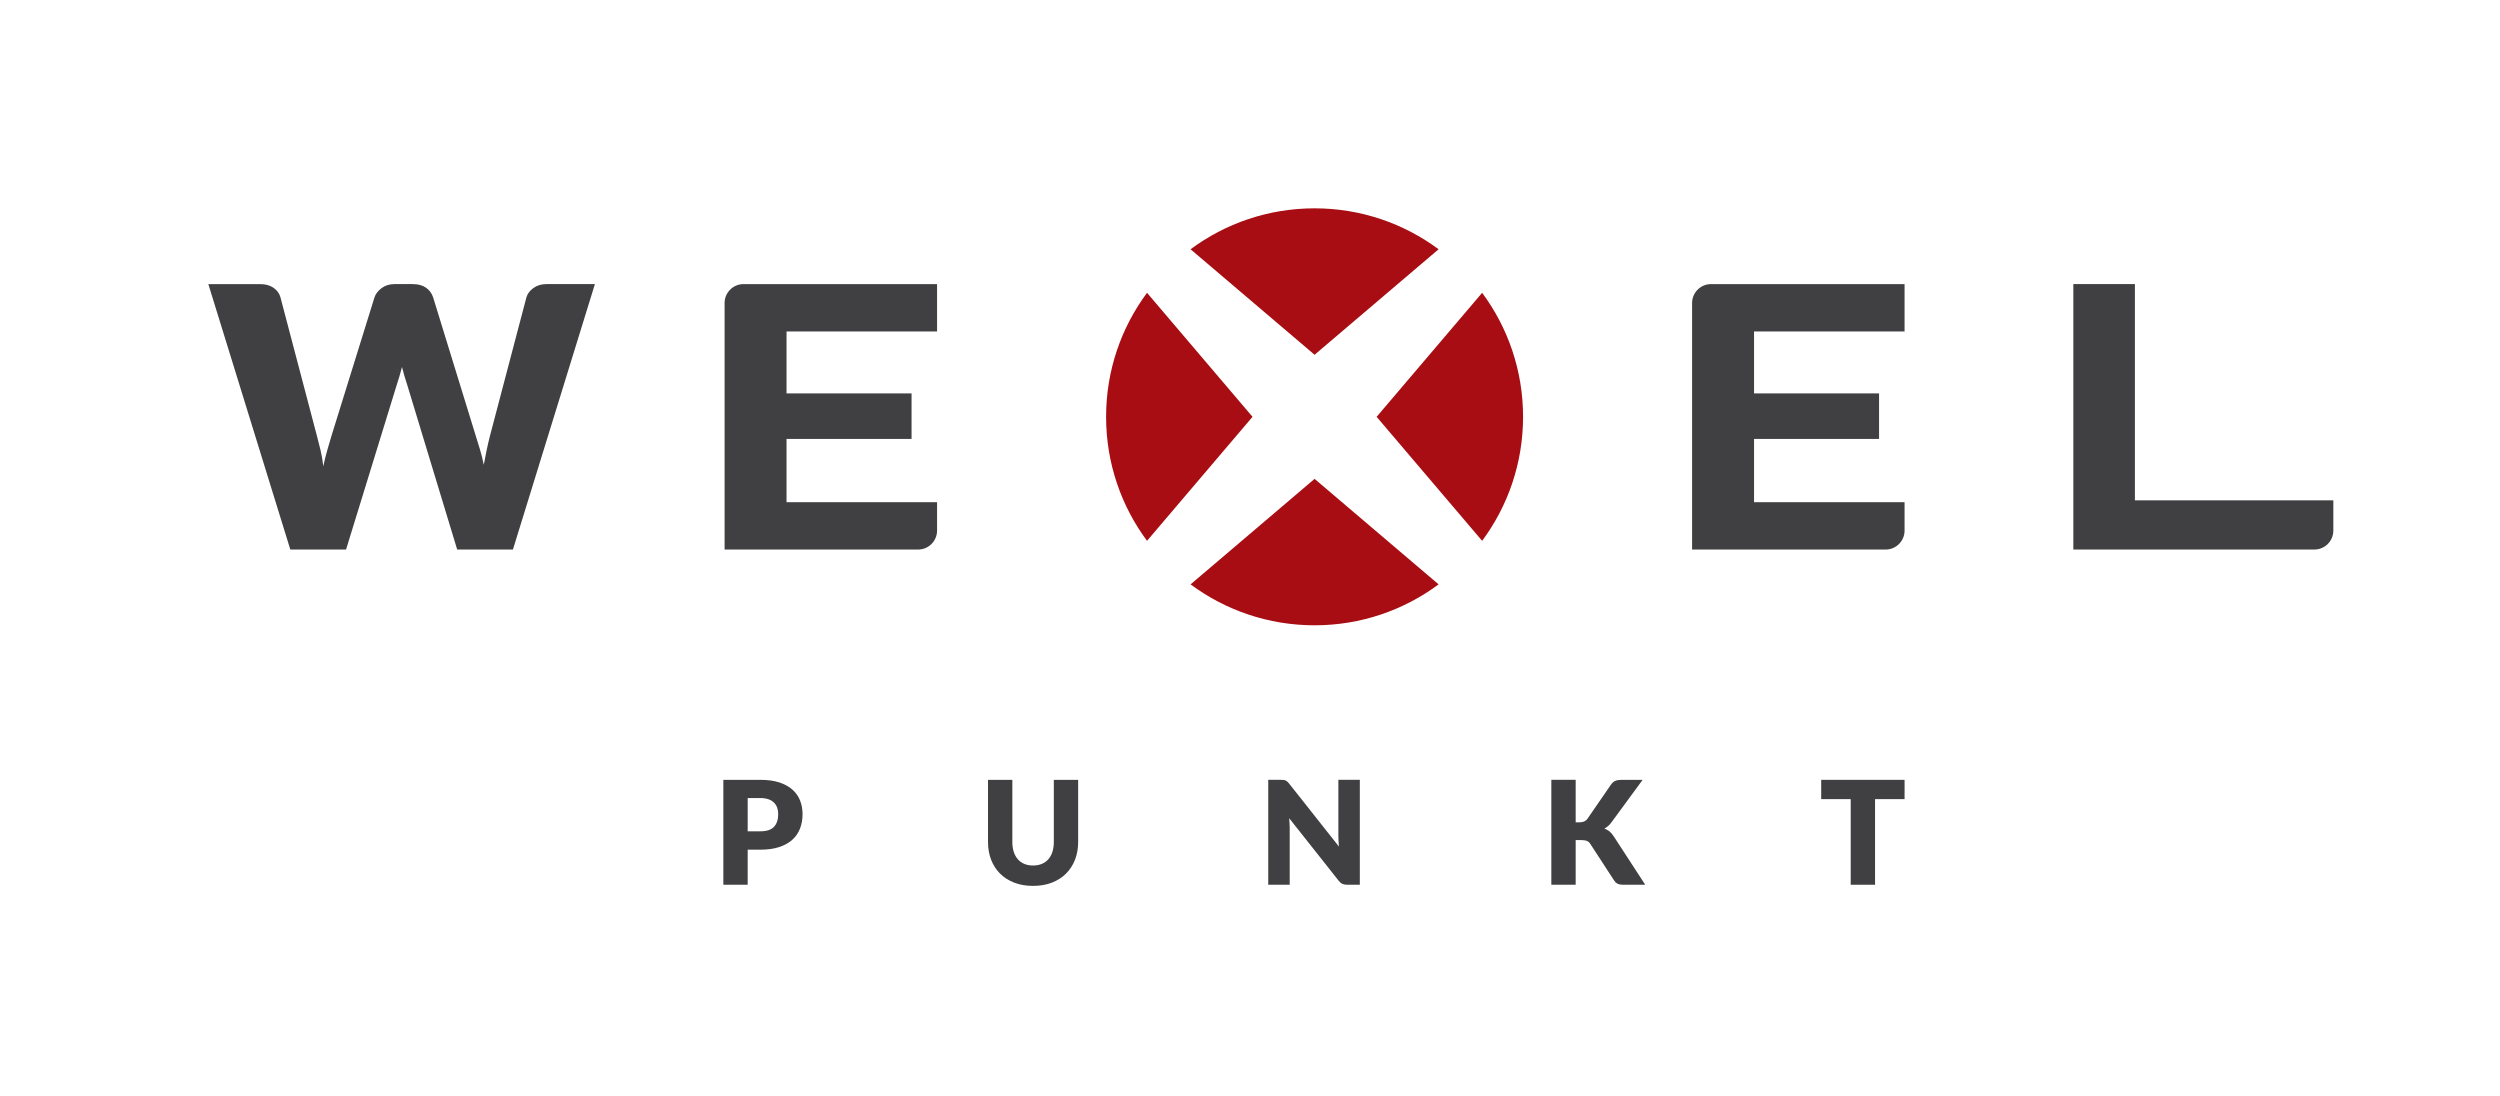
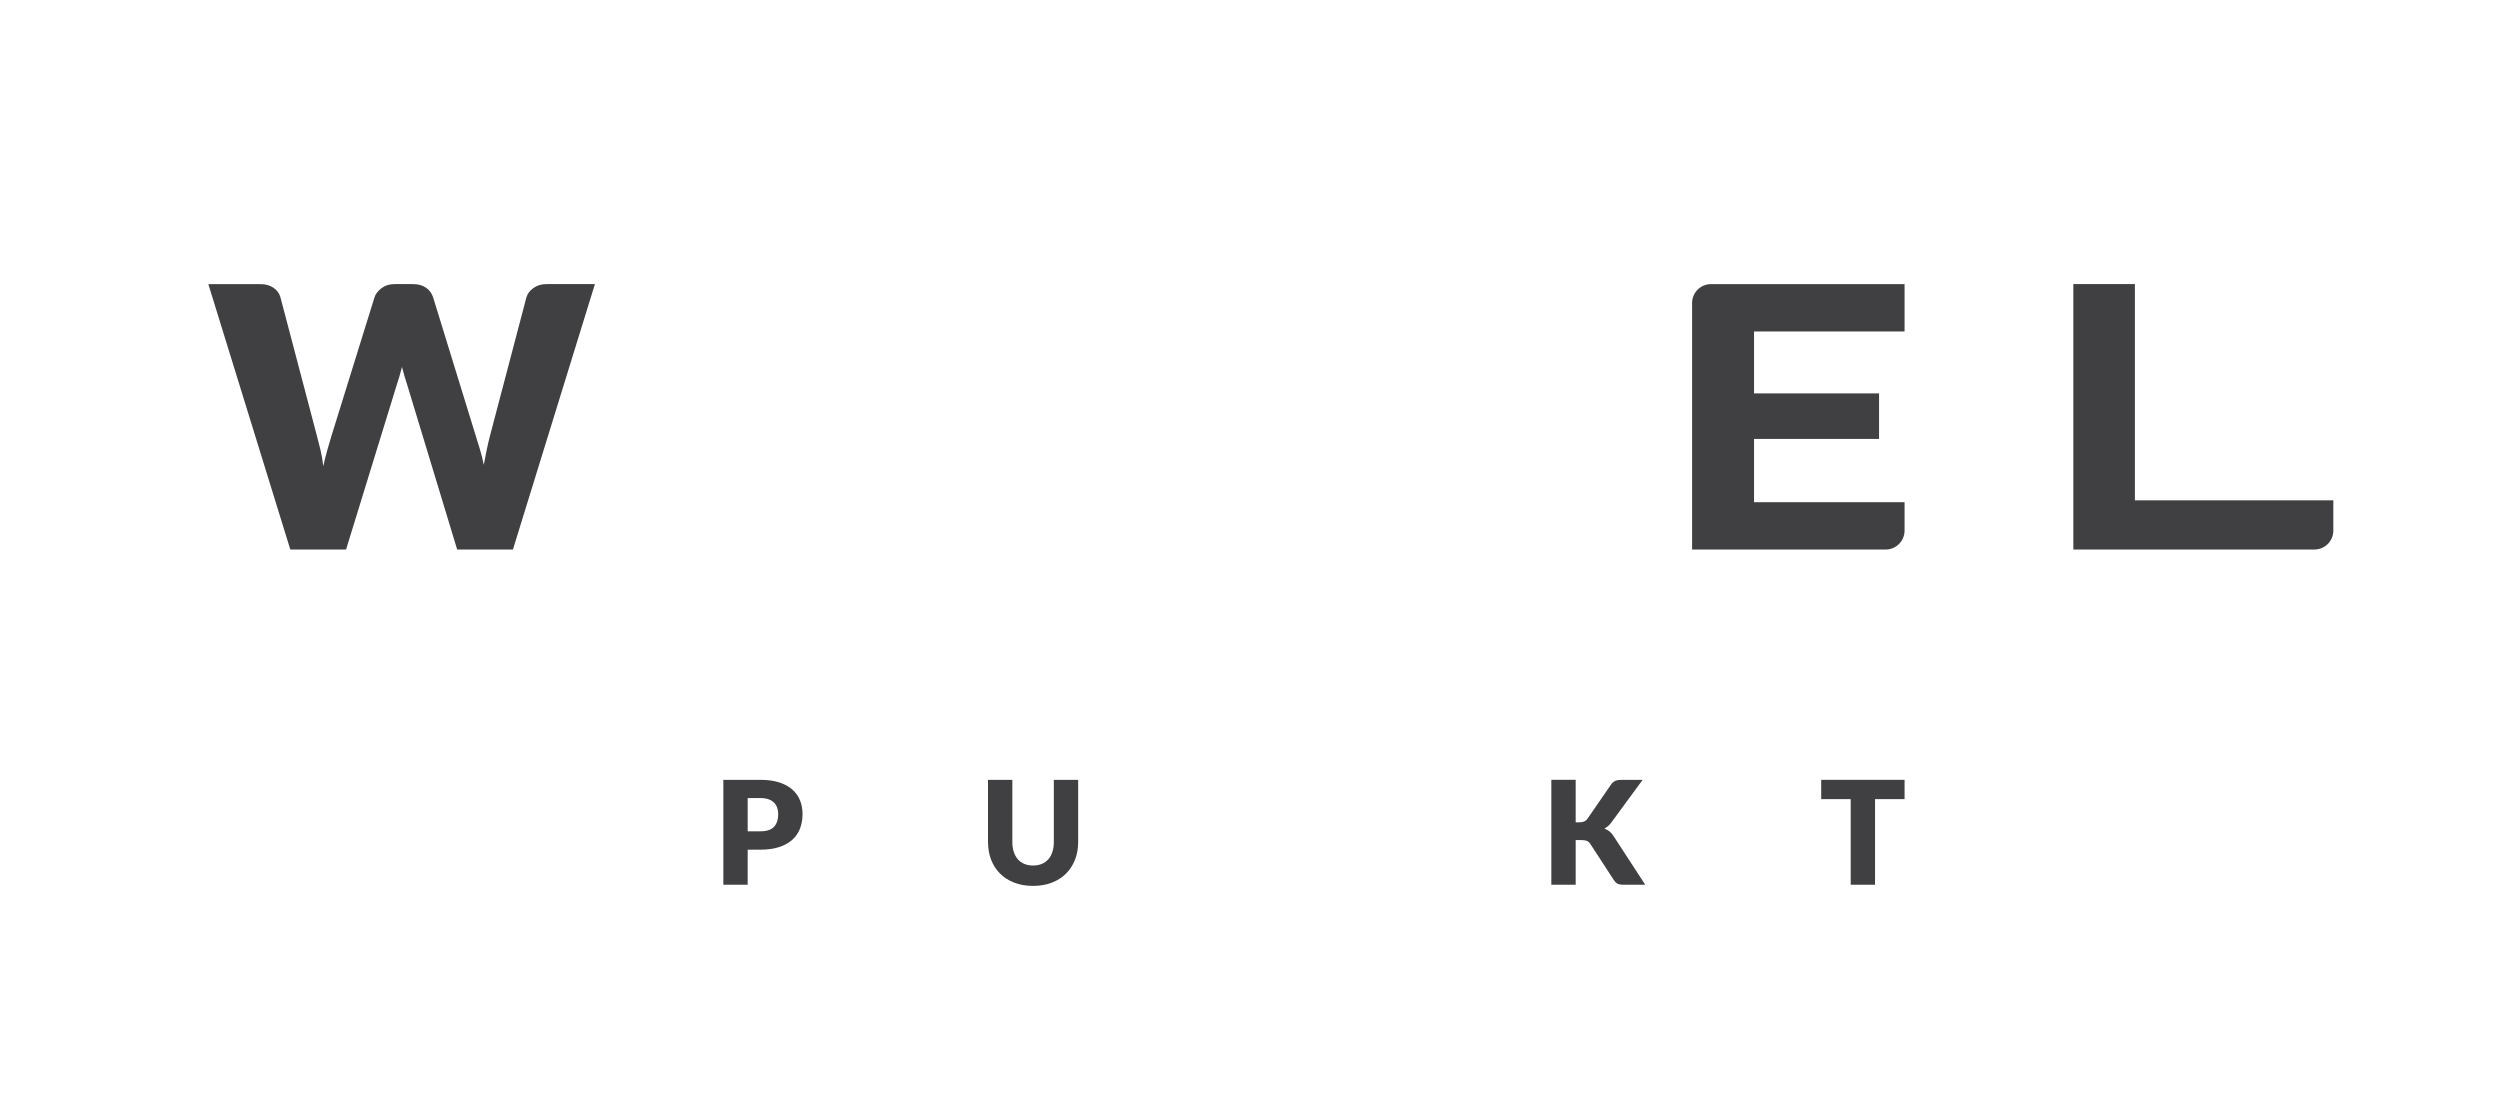
<svg xmlns="http://www.w3.org/2000/svg" width="100%" height="100%" viewBox="0 0 600 263" version="1.1" xml:space="preserve" style="fill-rule:evenodd;clip-rule:evenodd;stroke-linejoin:round;stroke-miterlimit:1.414;">
  <path d="M50,68.184l12.417,0c1.283,0 2.354,0.291 3.214,0.874c0.86,0.583 1.421,1.356 1.683,2.318l8.745,33.229c0.291,1.078 0.583,2.23 0.874,3.454c0.291,1.224 0.51,2.507 0.656,3.847c0.291,-1.37 0.612,-2.659 0.962,-3.869c0.35,-1.21 0.685,-2.354 1.005,-3.432l10.319,-33.229c0.262,-0.816 0.823,-1.552 1.683,-2.208c0.86,-0.656 1.902,-0.984 3.126,-0.984l4.373,0c1.282,0 2.339,0.284 3.169,0.853c0.831,0.568 1.407,1.348 1.727,2.339l10.231,33.229c0.321,1.02 0.656,2.106 1.006,3.257c0.35,1.151 0.656,2.383 0.918,3.695c0.233,-1.283 0.474,-2.507 0.722,-3.673c0.247,-1.166 0.502,-2.259 0.765,-3.279l8.744,-33.229c0.233,-0.846 0.787,-1.589 1.662,-2.23c0.874,-0.641 1.924,-0.962 3.148,-0.962l11.63,0l-19.675,63.704l-13.379,0l-11.98,-39.482c-0.204,-0.612 -0.416,-1.282 -0.634,-2.011c-0.219,-0.729 -0.43,-1.501 -0.634,-2.317c-0.204,0.816 -0.415,1.588 -0.634,2.317c-0.219,0.729 -0.43,1.399 -0.634,2.011l-12.155,39.482l-13.379,0l-19.675,-63.704l0,0Z" style="fill:#403f41;fill-rule:nonzero;" />
-   <path d="M285.736,140.249l29.763,-25.32l29.764,25.32c-8.32,6.171 -18.619,9.823 -29.764,9.823c-11.144,0 -21.443,-3.652 -29.763,-9.823Zm-10.45,-69.977l25.32,29.764l-25.32,29.763c-6.171,-8.32 -9.822,-18.619 -9.822,-29.763c0,-11.145 3.651,-21.444 9.822,-29.764l0,0Zm80.427,0c6.171,8.32 9.822,18.619 9.822,29.764c0,11.144 -3.651,21.443 -9.822,29.763l-25.321,-29.763l25.321,-29.764l0,0Zm-69.977,-10.449c8.32,-6.171 18.619,-9.823 29.763,-9.823c11.145,0 21.444,3.652 29.764,9.823l-29.764,25.32l-29.763,-25.32l0,0Z" style="fill:#a70d12;" />
  <g>
-     <path d="M179.443,203.922l0,8.415l-5.841,0l0,-25.177l8.882,0c1.774,0 3.298,0.211 4.571,0.631c1.273,0.421 2.321,0.999 3.145,1.737c0.823,0.737 1.431,1.607 1.823,2.609c0.391,1.002 0.587,2.085 0.587,3.249c0,1.255 -0.201,2.407 -0.604,3.456c-0.404,1.048 -1.02,1.946 -1.849,2.695c-0.83,0.749 -1.881,1.334 -3.154,1.754c-1.273,0.421 -2.779,0.631 -4.519,0.631l-3.041,0l0,0Zm0,-4.407l3.041,0c1.521,0 2.615,-0.362 3.283,-1.088c0.669,-0.726 1.003,-1.74 1.003,-3.041c0,-0.576 -0.087,-1.101 -0.259,-1.573c-0.173,-0.472 -0.435,-0.878 -0.787,-1.218c-0.351,-0.34 -0.795,-0.602 -1.33,-0.786c-0.536,-0.185 -1.172,-0.277 -1.91,-0.277l-3.041,0l0,7.983Z" style="fill:#403f41;fill-rule:nonzero;" />
+     <path d="M179.443,203.922l0,8.415l-5.841,0l0,-25.177l8.882,0c1.774,0 3.298,0.211 4.571,0.631c1.273,0.421 2.321,0.999 3.145,1.737c0.823,0.737 1.431,1.607 1.823,2.609c0.391,1.002 0.587,2.085 0.587,3.249c0,1.255 -0.201,2.407 -0.604,3.456c-0.404,1.048 -1.02,1.946 -1.849,2.695c-0.83,0.749 -1.881,1.334 -3.154,1.754c-1.273,0.421 -2.779,0.631 -4.519,0.631l-3.041,0l0,0Zm0,-4.407l3.041,0c1.521,0 2.615,-0.362 3.283,-1.088c0.669,-0.726 1.003,-1.74 1.003,-3.041c0,-0.576 -0.087,-1.101 -0.259,-1.573c-0.173,-0.472 -0.435,-0.878 -0.787,-1.218c-0.351,-0.34 -0.795,-0.602 -1.33,-0.786c-0.536,-0.185 -1.172,-0.277 -1.91,-0.277l-3.041,0l0,7.983" style="fill:#403f41;fill-rule:nonzero;" />
    <path d="M247.94,207.723c0.784,0 1.484,-0.129 2.1,-0.388c0.616,-0.26 1.138,-0.631 1.564,-1.115c0.426,-0.484 0.752,-1.074 0.976,-1.771c0.225,-0.697 0.337,-1.489 0.337,-2.376l0,-14.913l5.841,0l0,14.913c0,1.544 -0.251,2.961 -0.752,4.251c-0.501,1.29 -1.218,2.402 -2.151,3.335c-0.933,0.933 -2.068,1.659 -3.404,2.177c-1.337,0.518 -2.84,0.778 -4.511,0.778c-1.681,0 -3.191,-0.26 -4.527,-0.778c-1.336,-0.518 -2.471,-1.244 -3.404,-2.177c-0.933,-0.933 -1.647,-2.045 -2.143,-3.335c-0.495,-1.29 -0.743,-2.707 -0.743,-4.251l0,-14.913l5.841,0l0,14.896c0,0.887 0.112,1.679 0.337,2.376c0.224,0.697 0.55,1.29 0.976,1.779c0.426,0.49 0.948,0.864 1.564,1.124c0.616,0.259 1.316,0.388 2.099,0.388l0,0Z" style="fill:#403f41;fill-rule:nonzero;" />
-     <path d="M307.452,187.16c0.254,0 0.467,0.012 0.64,0.035c0.173,0.023 0.328,0.066 0.466,0.13c0.139,0.063 0.271,0.152 0.398,0.267c0.126,0.116 0.27,0.271 0.432,0.467l11.957,15.12c-0.046,-0.484 -0.08,-0.953 -0.103,-1.409c-0.023,-0.455 -0.035,-0.884 -0.035,-1.287l0,-13.323l5.15,0l0,25.177l-3.042,0c-0.449,0 -0.829,-0.069 -1.14,-0.207c-0.311,-0.138 -0.611,-0.392 -0.899,-0.761l-11.871,-14.998c0.035,0.437 0.063,0.866 0.086,1.287c0.023,0.42 0.035,0.815 0.035,1.184l0,13.495l-5.149,0l0,-25.177l3.075,0Z" style="fill:#403f41;fill-rule:nonzero;" />
    <path d="M378.162,197.355l0.933,0c0.864,0 1.486,-0.27 1.866,-0.812l5.668,-8.225c0.311,-0.449 0.665,-0.754 1.062,-0.916c0.398,-0.161 0.885,-0.242 1.461,-0.242l5.08,0l-7.465,10.178c-0.265,0.369 -0.541,0.674 -0.829,0.916c-0.288,0.242 -0.582,0.444 -0.882,0.605c0.438,0.161 0.838,0.383 1.201,0.665c0.363,0.282 0.694,0.66 0.994,1.132l7.603,11.681l-5.219,0c-0.334,0 -0.619,-0.023 -0.855,-0.069c-0.236,-0.046 -0.441,-0.115 -0.613,-0.207c-0.173,-0.093 -0.323,-0.205 -0.45,-0.337c-0.126,-0.133 -0.247,-0.285 -0.362,-0.458l-5.703,-8.761c-0.207,-0.323 -0.469,-0.55 -0.786,-0.683c-0.317,-0.132 -0.746,-0.198 -1.287,-0.198l-1.417,0l0,10.713l-5.841,0l0,-25.177l5.841,0l0,10.195Z" style="fill:#403f41;fill-rule:nonzero;" />
    <path d="M457.096,187.16l0,4.631l-7.085,0l0,20.546l-5.84,0l0,-20.546l-7.085,0l0,-4.631l20.01,0Z" style="fill:#403f41;fill-rule:nonzero;" />
  </g>
  <path d="M560,120.082l0,7.261c0,2.508 -2.036,4.544 -4.545,4.545l-57.856,0l0,-63.704l14.778,0l0,51.898l47.623,0Z" style="fill:#403f41;" />
-   <path d="M224.895,127.343c0,2.508 -2.036,4.545 -4.544,4.545l-46.448,0l0,-59.159l0,-0.03c0.015,-2.494 2.046,-4.515 4.544,-4.515l46.448,0l0,11.368l-36.127,0l0,14.865l30.006,0l0,10.931l-30.006,0l0,15.172l36.127,0l0,6.823Z" style="fill:#403f41;" />
  <path d="M457.096,127.343c0,2.508 -2.036,4.545 -4.545,4.545l-46.448,0l0,-59.159l0,-0.03c0.016,-2.494 2.046,-4.515 4.545,-4.515l46.448,0l0,11.368l-36.127,0l0,14.865l30.006,0l0,10.931l-30.006,0l0,15.172l36.127,0l0,6.823Z" style="fill:#403f41;" />
</svg>